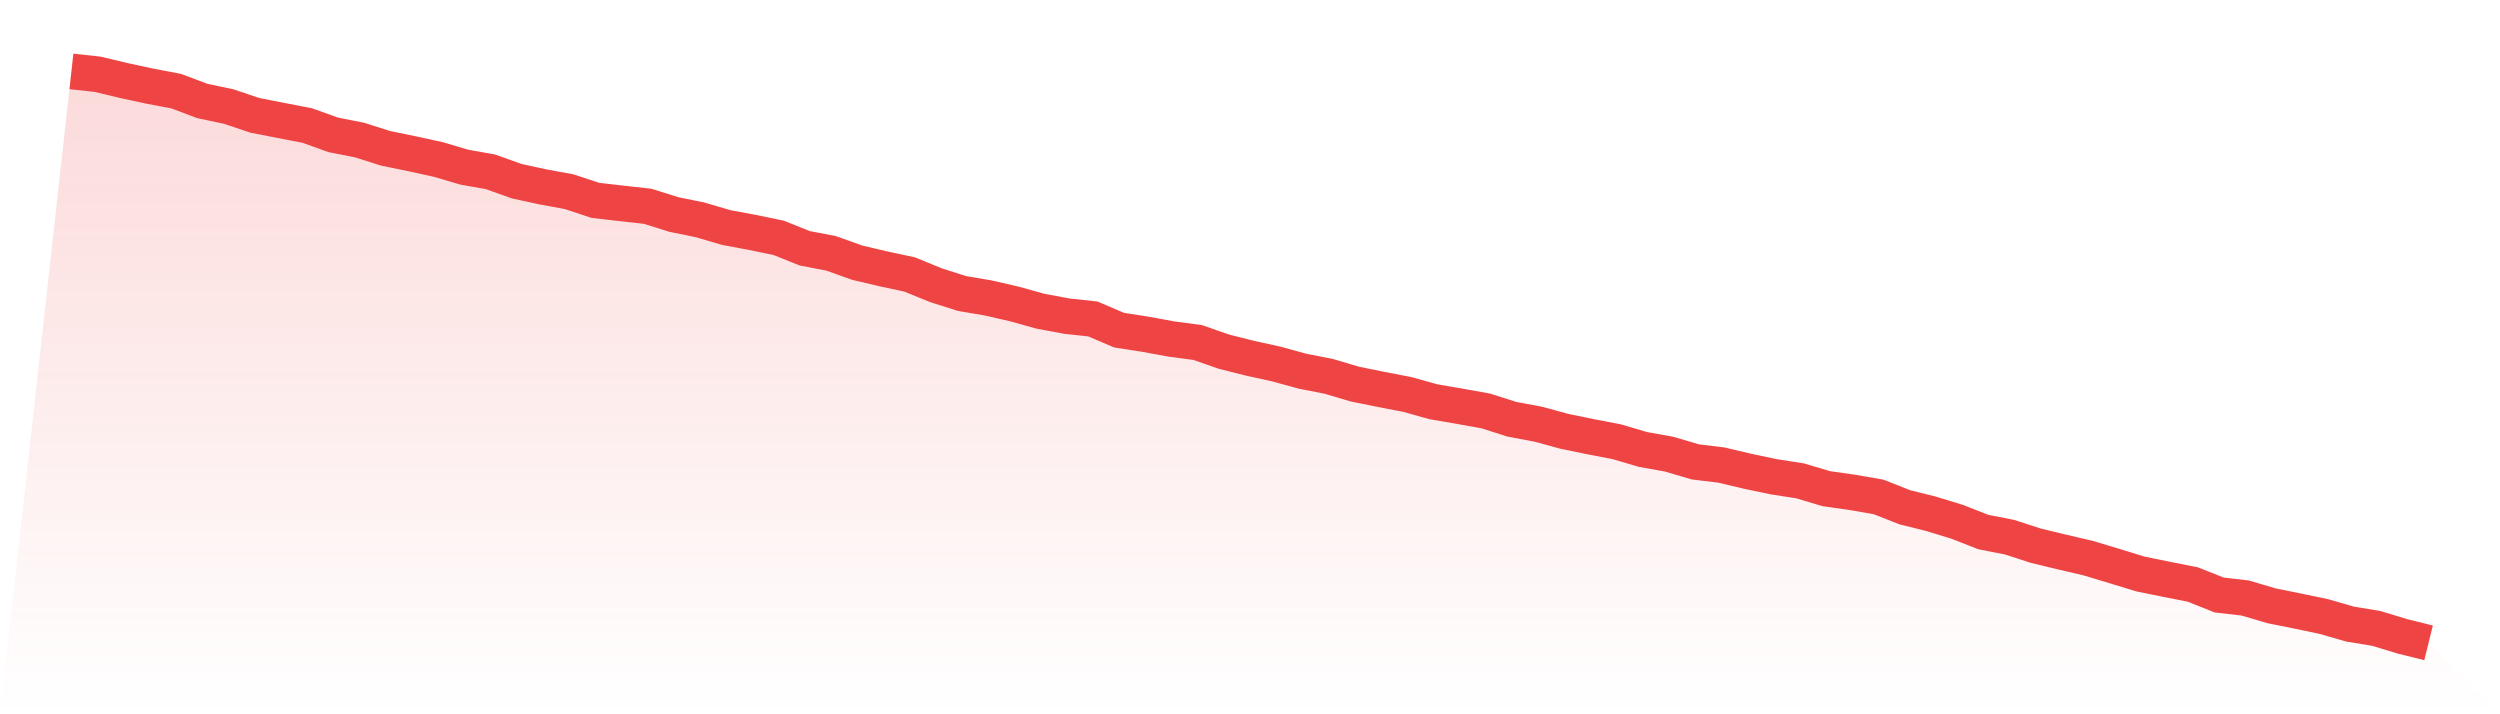
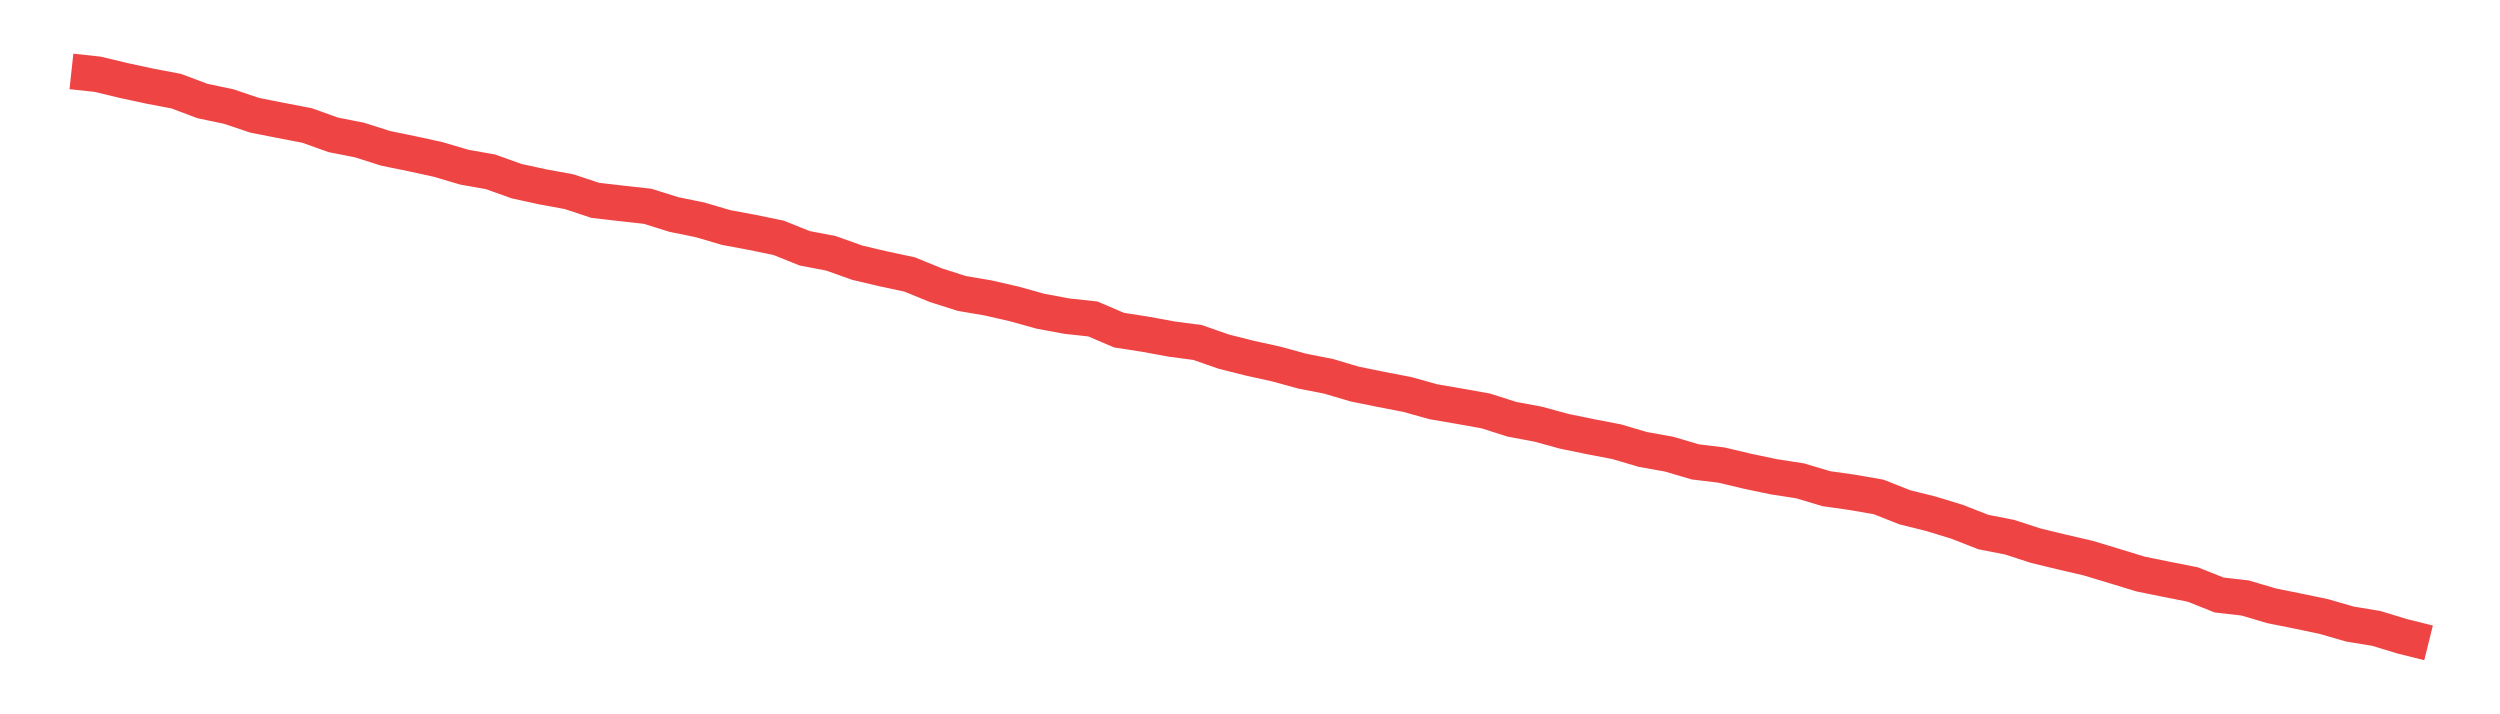
<svg xmlns="http://www.w3.org/2000/svg" viewBox="0 0 140 40">
  <defs>
    <linearGradient id="gradient" x1="0" x2="0" y1="0" y2="1">
      <stop offset="0%" stop-color="#ef4444" stop-opacity="0.2" />
      <stop offset="100%" stop-color="#ef4444" stop-opacity="0" />
    </linearGradient>
  </defs>
-   <path d="M4,4 L4,4 L5.467,4.159 L6.933,4.51 L8.4,4.826 L9.867,5.104 L11.333,5.655 L12.8,5.965 L14.267,6.457 L15.733,6.745 L17.2,7.028 L18.667,7.553 L20.133,7.842 L21.6,8.308 L23.067,8.608 L24.533,8.928 L26,9.361 L27.467,9.622 L28.933,10.146 L30.4,10.465 L31.867,10.734 L33.333,11.219 L34.8,11.389 L36.267,11.552 L37.733,12.011 L39.2,12.311 L40.667,12.742 L42.133,13.015 L43.6,13.317 L45.067,13.905 L46.533,14.186 L48,14.709 L49.467,15.056 L50.933,15.368 L52.4,15.968 L53.867,16.435 L55.333,16.684 L56.8,17.021 L58.267,17.429 L59.733,17.702 L61.2,17.862 L62.667,18.488 L64.133,18.716 L65.6,18.986 L67.067,19.18 L68.533,19.692 L70,20.061 L71.467,20.384 L72.933,20.786 L74.4,21.073 L75.867,21.508 L77.333,21.806 L78.8,22.088 L80.267,22.498 L81.733,22.749 L83.2,23.012 L84.667,23.479 L86.133,23.753 L87.6,24.153 L89.067,24.455 L90.533,24.736 L92,25.169 L93.467,25.432 L94.933,25.865 L96.4,26.044 L97.867,26.391 L99.333,26.699 L100.8,26.926 L102.267,27.364 L103.733,27.573 L105.2,27.828 L106.667,28.407 L108.133,28.772 L109.6,29.221 L111.067,29.795 L112.533,30.082 L114,30.558 L115.467,30.913 L116.933,31.254 L118.4,31.696 L119.867,32.145 L121.333,32.443 L122.8,32.733 L124.267,33.319 L125.733,33.488 L127.2,33.923 L128.667,34.219 L130.133,34.525 L131.6,34.949 L133.067,35.19 L134.533,35.635 L136,36 L140,40 L0,40 z" fill="url(#gradient)" />
  <path d="M4,4 L4,4 L5.467,4.159 L6.933,4.51 L8.4,4.826 L9.867,5.104 L11.333,5.655 L12.8,5.965 L14.267,6.457 L15.733,6.745 L17.2,7.028 L18.667,7.553 L20.133,7.842 L21.6,8.308 L23.067,8.608 L24.533,8.928 L26,9.361 L27.467,9.622 L28.933,10.146 L30.4,10.465 L31.867,10.734 L33.333,11.219 L34.8,11.389 L36.267,11.552 L37.733,12.011 L39.2,12.311 L40.667,12.742 L42.133,13.015 L43.6,13.317 L45.067,13.905 L46.533,14.186 L48,14.709 L49.467,15.056 L50.933,15.368 L52.4,15.968 L53.867,16.435 L55.333,16.684 L56.8,17.021 L58.267,17.429 L59.733,17.702 L61.2,17.862 L62.667,18.488 L64.133,18.716 L65.6,18.986 L67.067,19.18 L68.533,19.692 L70,20.061 L71.467,20.384 L72.933,20.786 L74.4,21.073 L75.867,21.508 L77.333,21.806 L78.8,22.088 L80.267,22.498 L81.733,22.749 L83.2,23.012 L84.667,23.479 L86.133,23.753 L87.6,24.153 L89.067,24.455 L90.533,24.736 L92,25.169 L93.467,25.432 L94.933,25.865 L96.4,26.044 L97.867,26.391 L99.333,26.699 L100.8,26.926 L102.267,27.364 L103.733,27.573 L105.2,27.828 L106.667,28.407 L108.133,28.772 L109.6,29.221 L111.067,29.795 L112.533,30.082 L114,30.558 L115.467,30.913 L116.933,31.254 L118.4,31.696 L119.867,32.145 L121.333,32.443 L122.8,32.733 L124.267,33.319 L125.733,33.488 L127.2,33.923 L128.667,34.219 L130.133,34.525 L131.6,34.949 L133.067,35.19 L134.533,35.635 L136,36" fill="none" stroke="#ef4444" stroke-width="2" />
</svg>